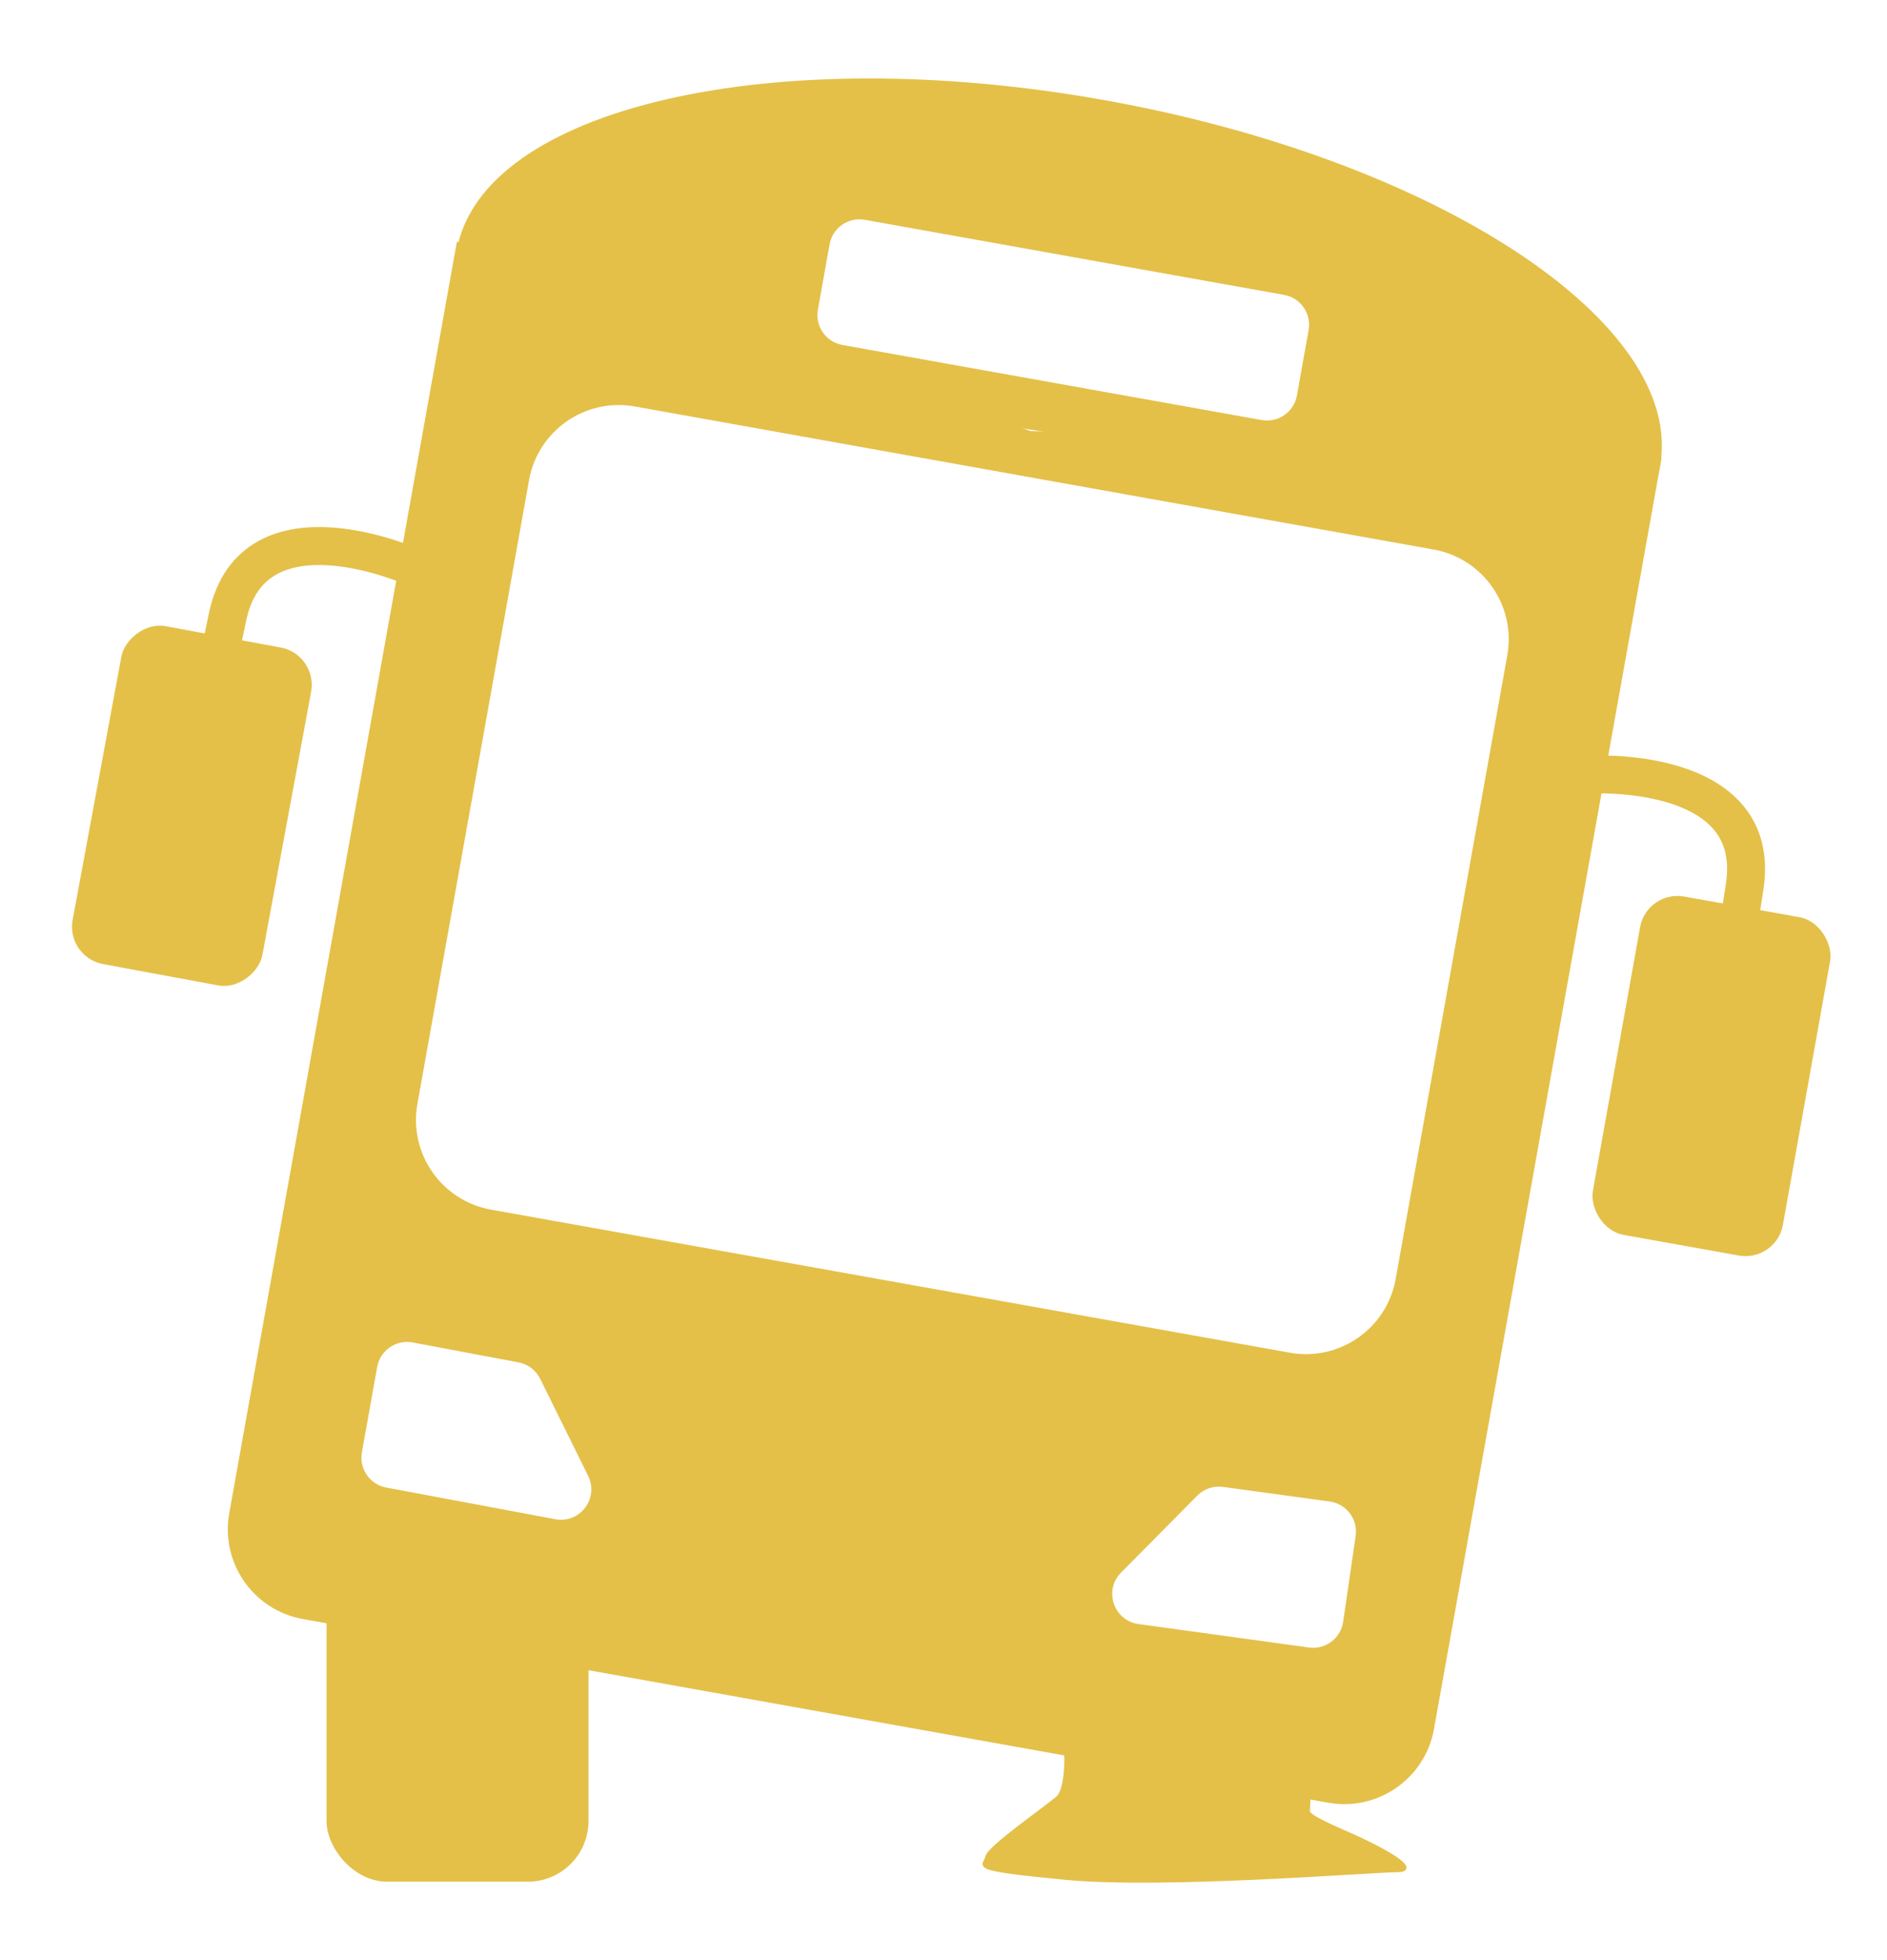
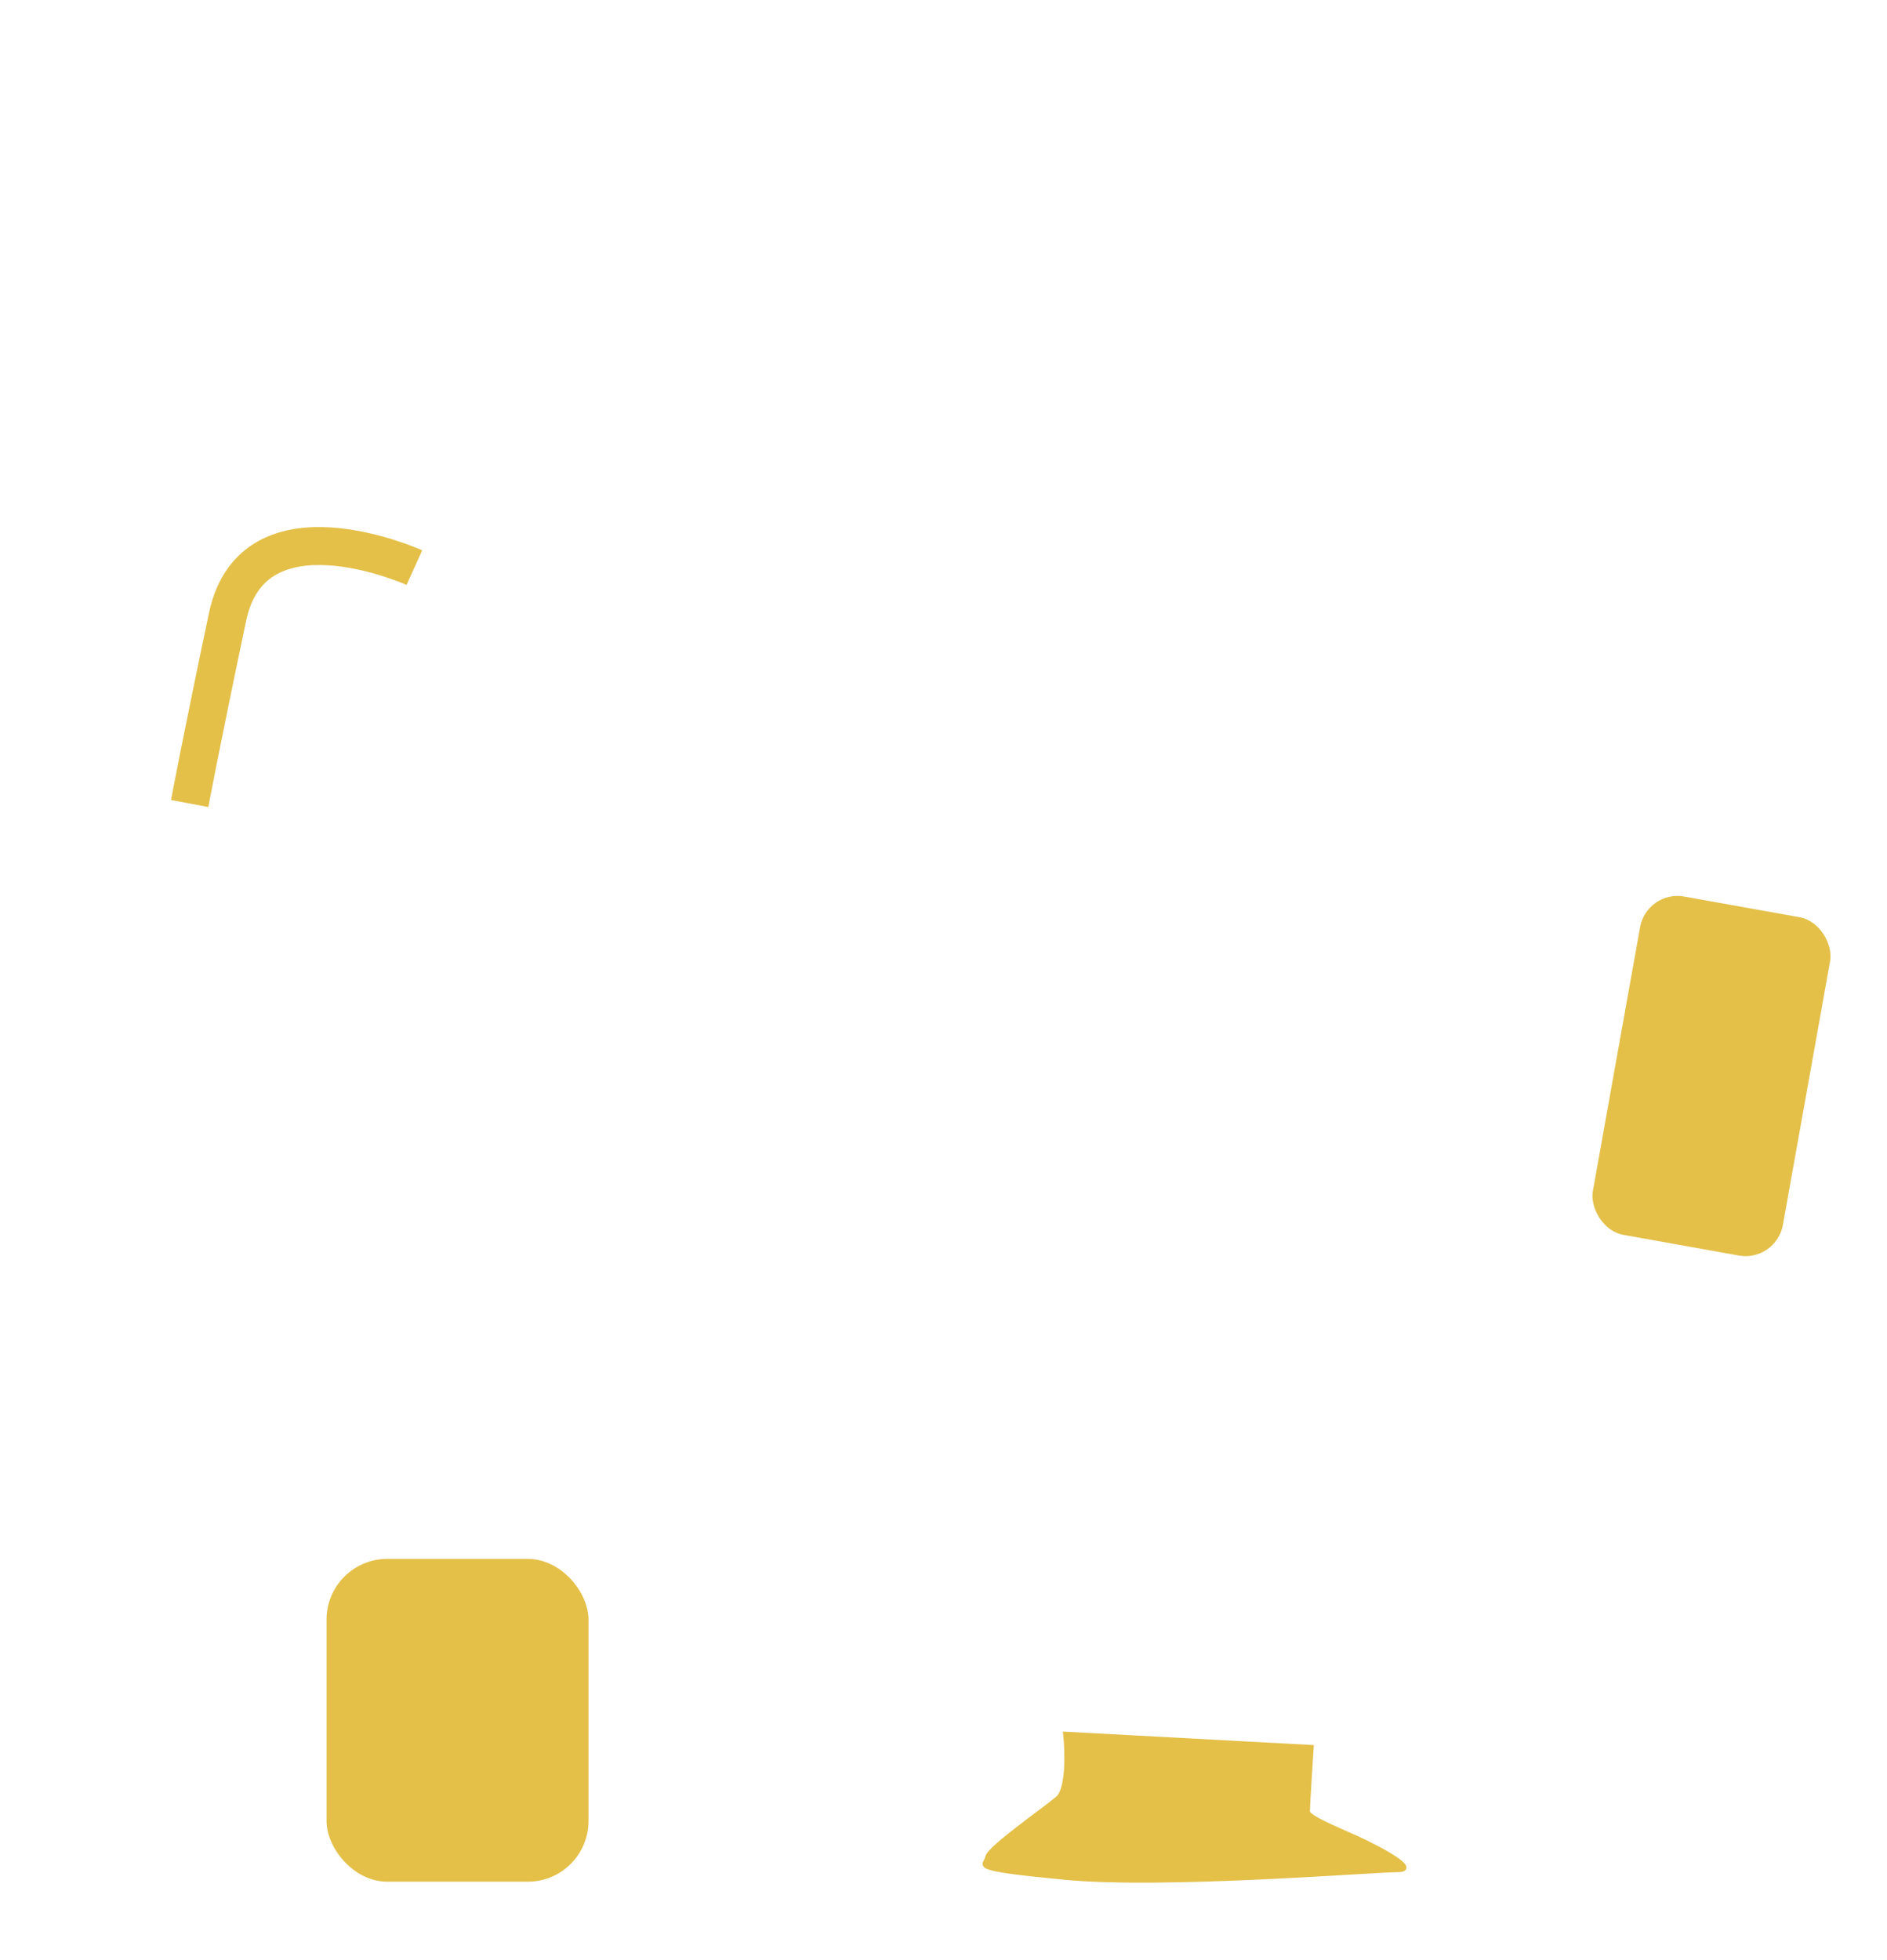
<svg xmlns="http://www.w3.org/2000/svg" width="497" height="516" viewBox="0 0 497 516" fill="none">
-   <path d="M271.505 113.5L437.644 120.466L377.685 455.276C375.348 468.323 362.877 477.006 349.83 474.67L79.772 426.307C66.725 423.97 58.041 411.499 60.378 398.452L120.337 63.642L271.505 113.5ZM322.108 391.518C319.618 391.177 317.112 392.027 315.343 393.813L295.27 414.071C290.628 418.756 293.328 426.728 299.861 427.627L344.753 433.805C349.105 434.404 353.127 431.381 353.761 427.033L357.052 404.437C357.692 400.037 354.623 395.959 350.218 395.357L322.108 391.518ZM108.695 353.482C104.326 352.66 100.124 355.558 99.341 359.935L95.317 382.411C94.543 386.736 97.402 390.876 101.721 391.685L146.262 400.022C152.744 401.235 157.827 394.525 154.905 388.613L142.269 363.046C141.155 360.793 139.046 359.193 136.576 358.729L108.695 353.482ZM167.193 107.03C154.146 104.695 141.676 113.379 139.34 126.426L109.938 290.656C107.603 303.704 116.286 316.174 129.333 318.51L339.735 356.178C352.783 358.514 365.253 349.83 367.589 336.783L396.991 172.552C399.327 159.505 390.643 147.034 377.596 144.698L167.193 107.03Z" fill="#E4C049" />
-   <path d="M120.285 65.921C127.001 28.409 203.396 10.703 290.919 26.372C378.442 42.041 443.949 85.152 437.234 122.663C430.519 160.174 370.024 130.669 282.501 115C194.978 99.331 113.57 103.432 120.285 65.921ZM227.78 57.878C223.431 57.099 219.274 59.993 218.495 64.342L215.415 81.549C214.636 85.898 217.531 90.055 221.88 90.834L332.3 110.602C336.649 111.381 340.805 108.485 341.584 104.136L344.665 86.93C345.443 82.581 342.548 78.424 338.199 77.645L227.78 57.878Z" fill="#E4C049" />
  <rect x="433.725" y="234.306" width="50.843" height="90.509" rx="10" transform="rotate(10.15 433.725 234.306)" fill="#E4C049" />
-   <path d="M418.045 203.967C418.045 203.967 464.508 200.968 459.509 233.468C454.51 265.968 451.508 282.968 451.508 282.968" stroke="#E4C049" stroke-width="10" />
-   <rect width="50.843" height="90.509" rx="10" transform="matrix(-0.983 -0.182 -0.182 0.983 83.764 172.317)" fill="#E4C049" />
  <path d="M109.139 149.462C109.139 149.462 66.723 130.26 59.933 162.434C53.143 194.608 49.953 211.573 49.953 211.573" stroke="#E4C049" stroke-width="10" />
  <rect x="86.004" y="410.468" width="69" height="85" rx="16" fill="#E4C049" />
  <path d="M280.503 456.468C281.003 461.134 281.303 471.068 278.503 473.468C275.003 476.468 260.503 486.468 260.003 488.968C259.503 491.468 254.503 491.968 280.503 494.468C306.503 496.968 361.504 492.468 368.004 492.468C374.504 492.468 363.004 486.468 357.504 483.968C352.004 481.468 344.504 478.468 344.504 476.968C344.504 475.768 345.171 465.134 345.504 459.968L280.503 456.468Z" fill="#E4C049" stroke="#E4C049" />
</svg>